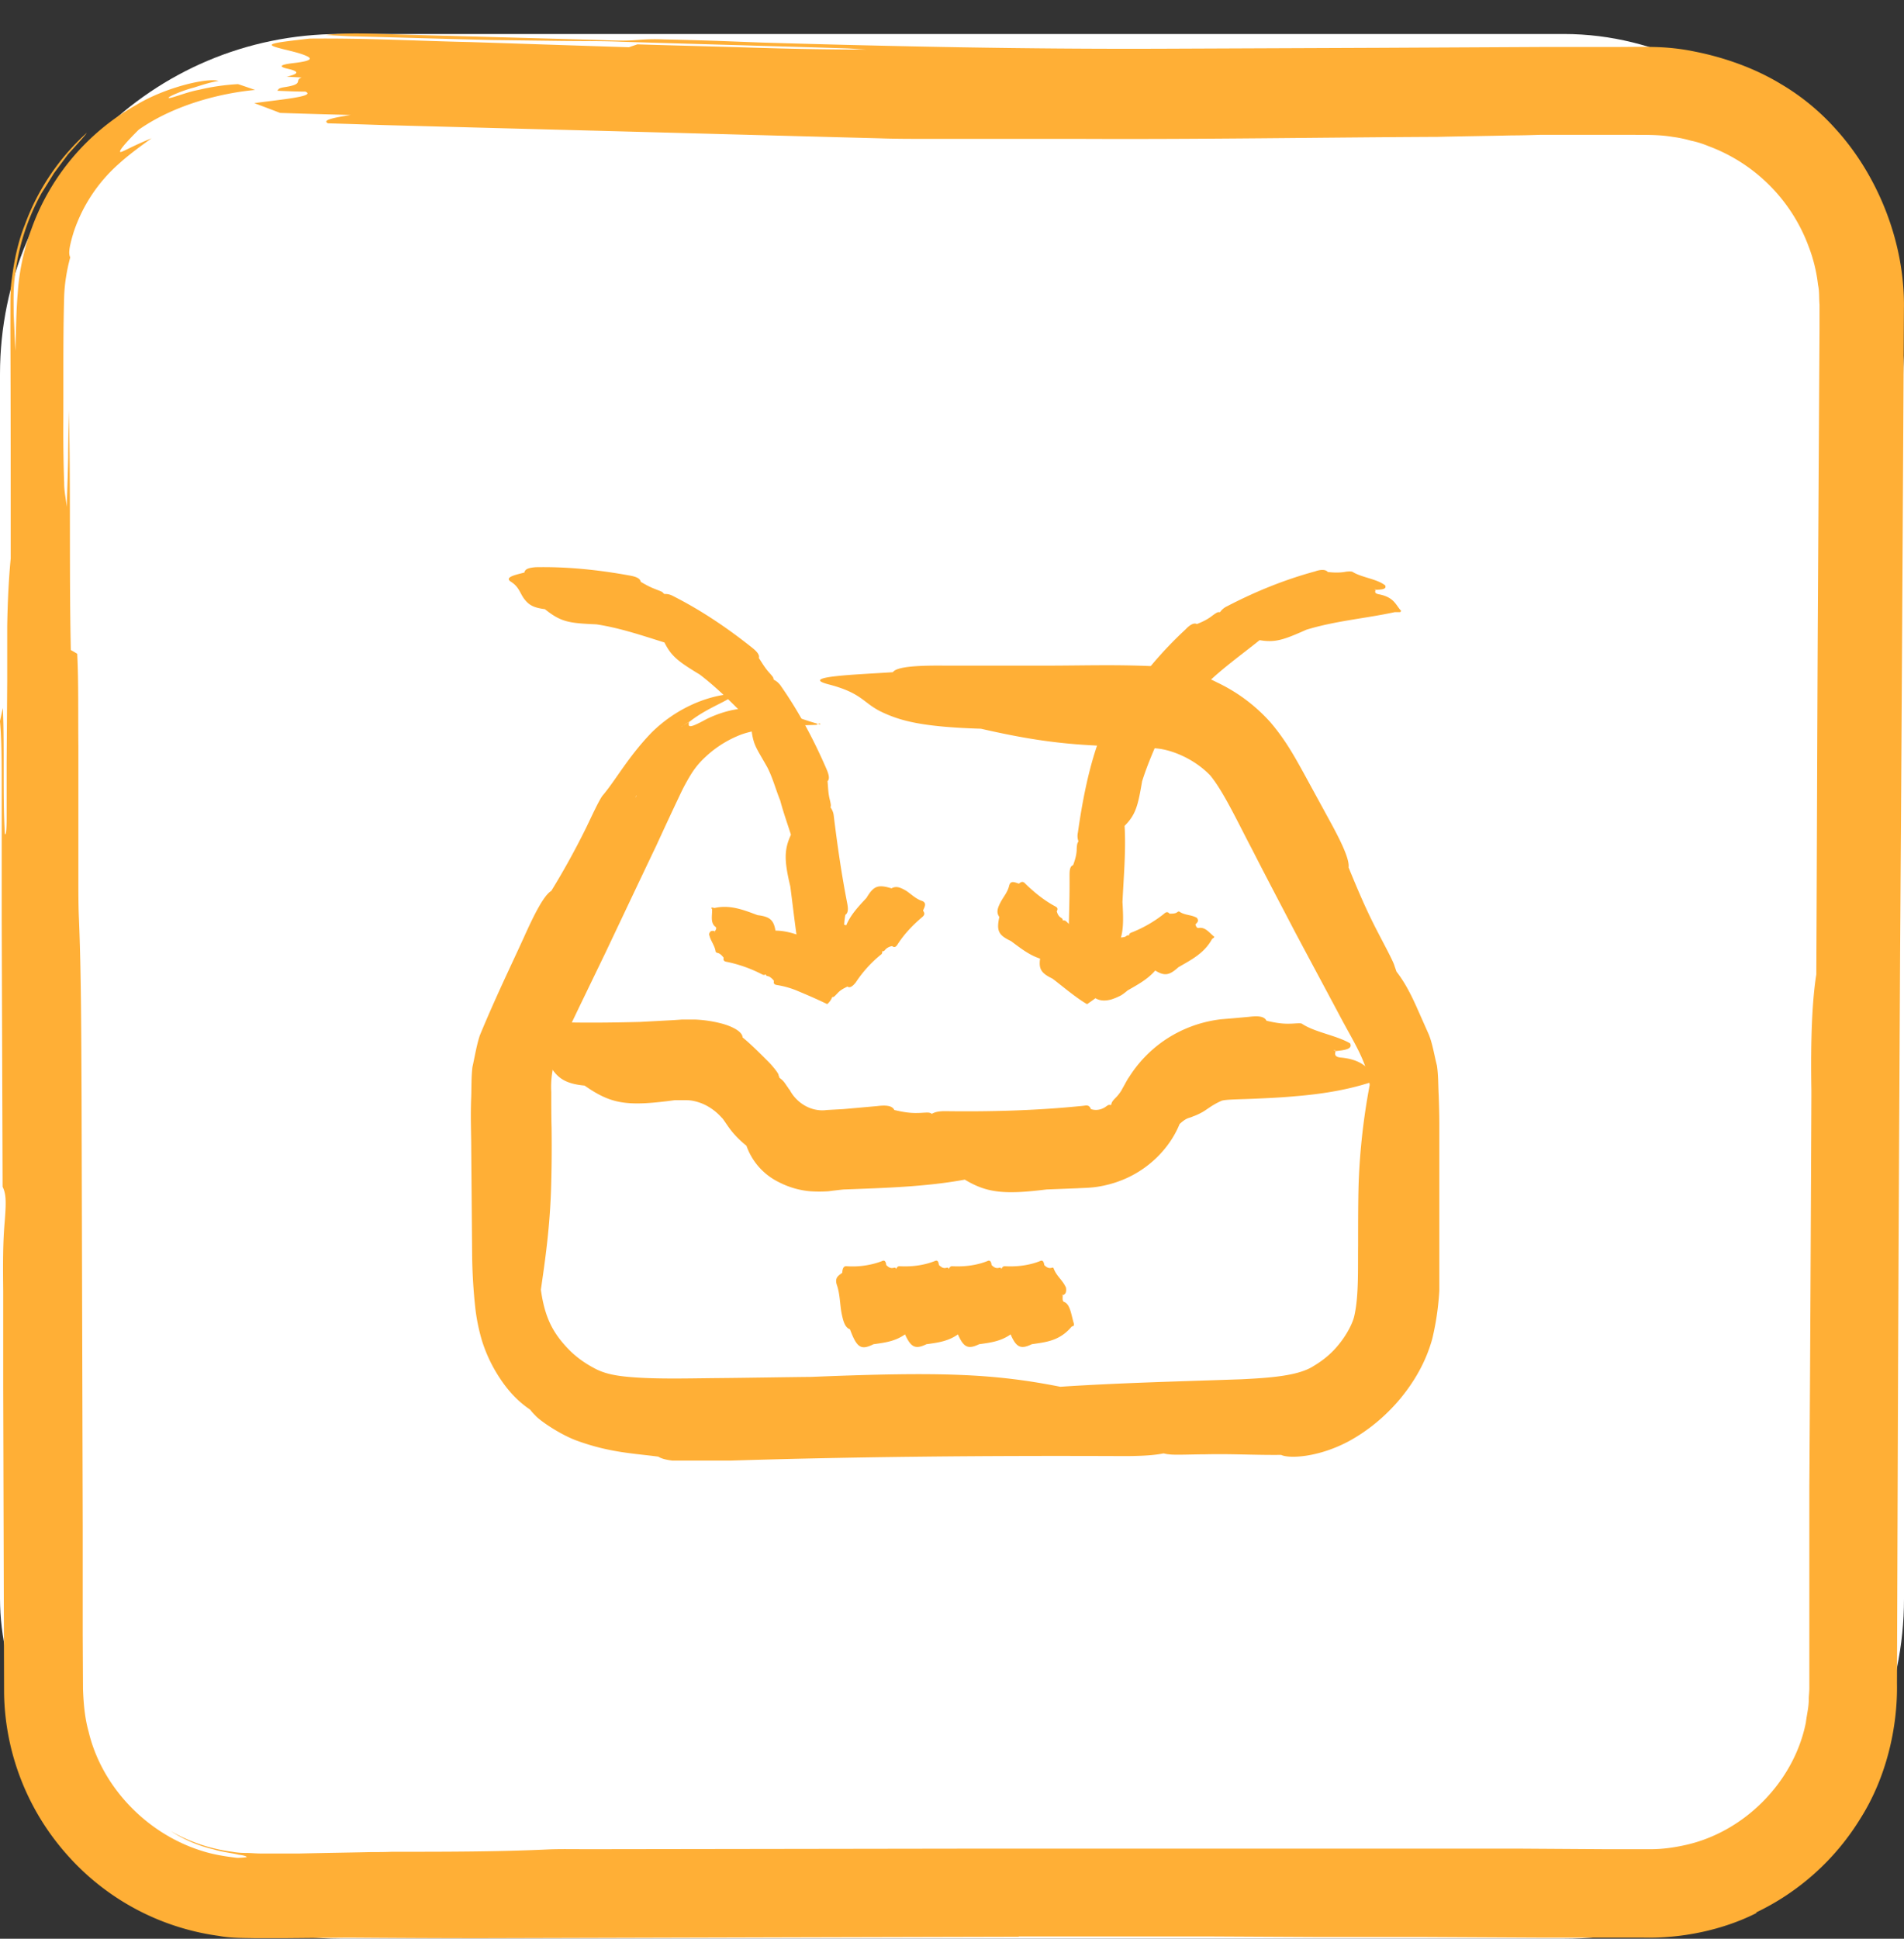
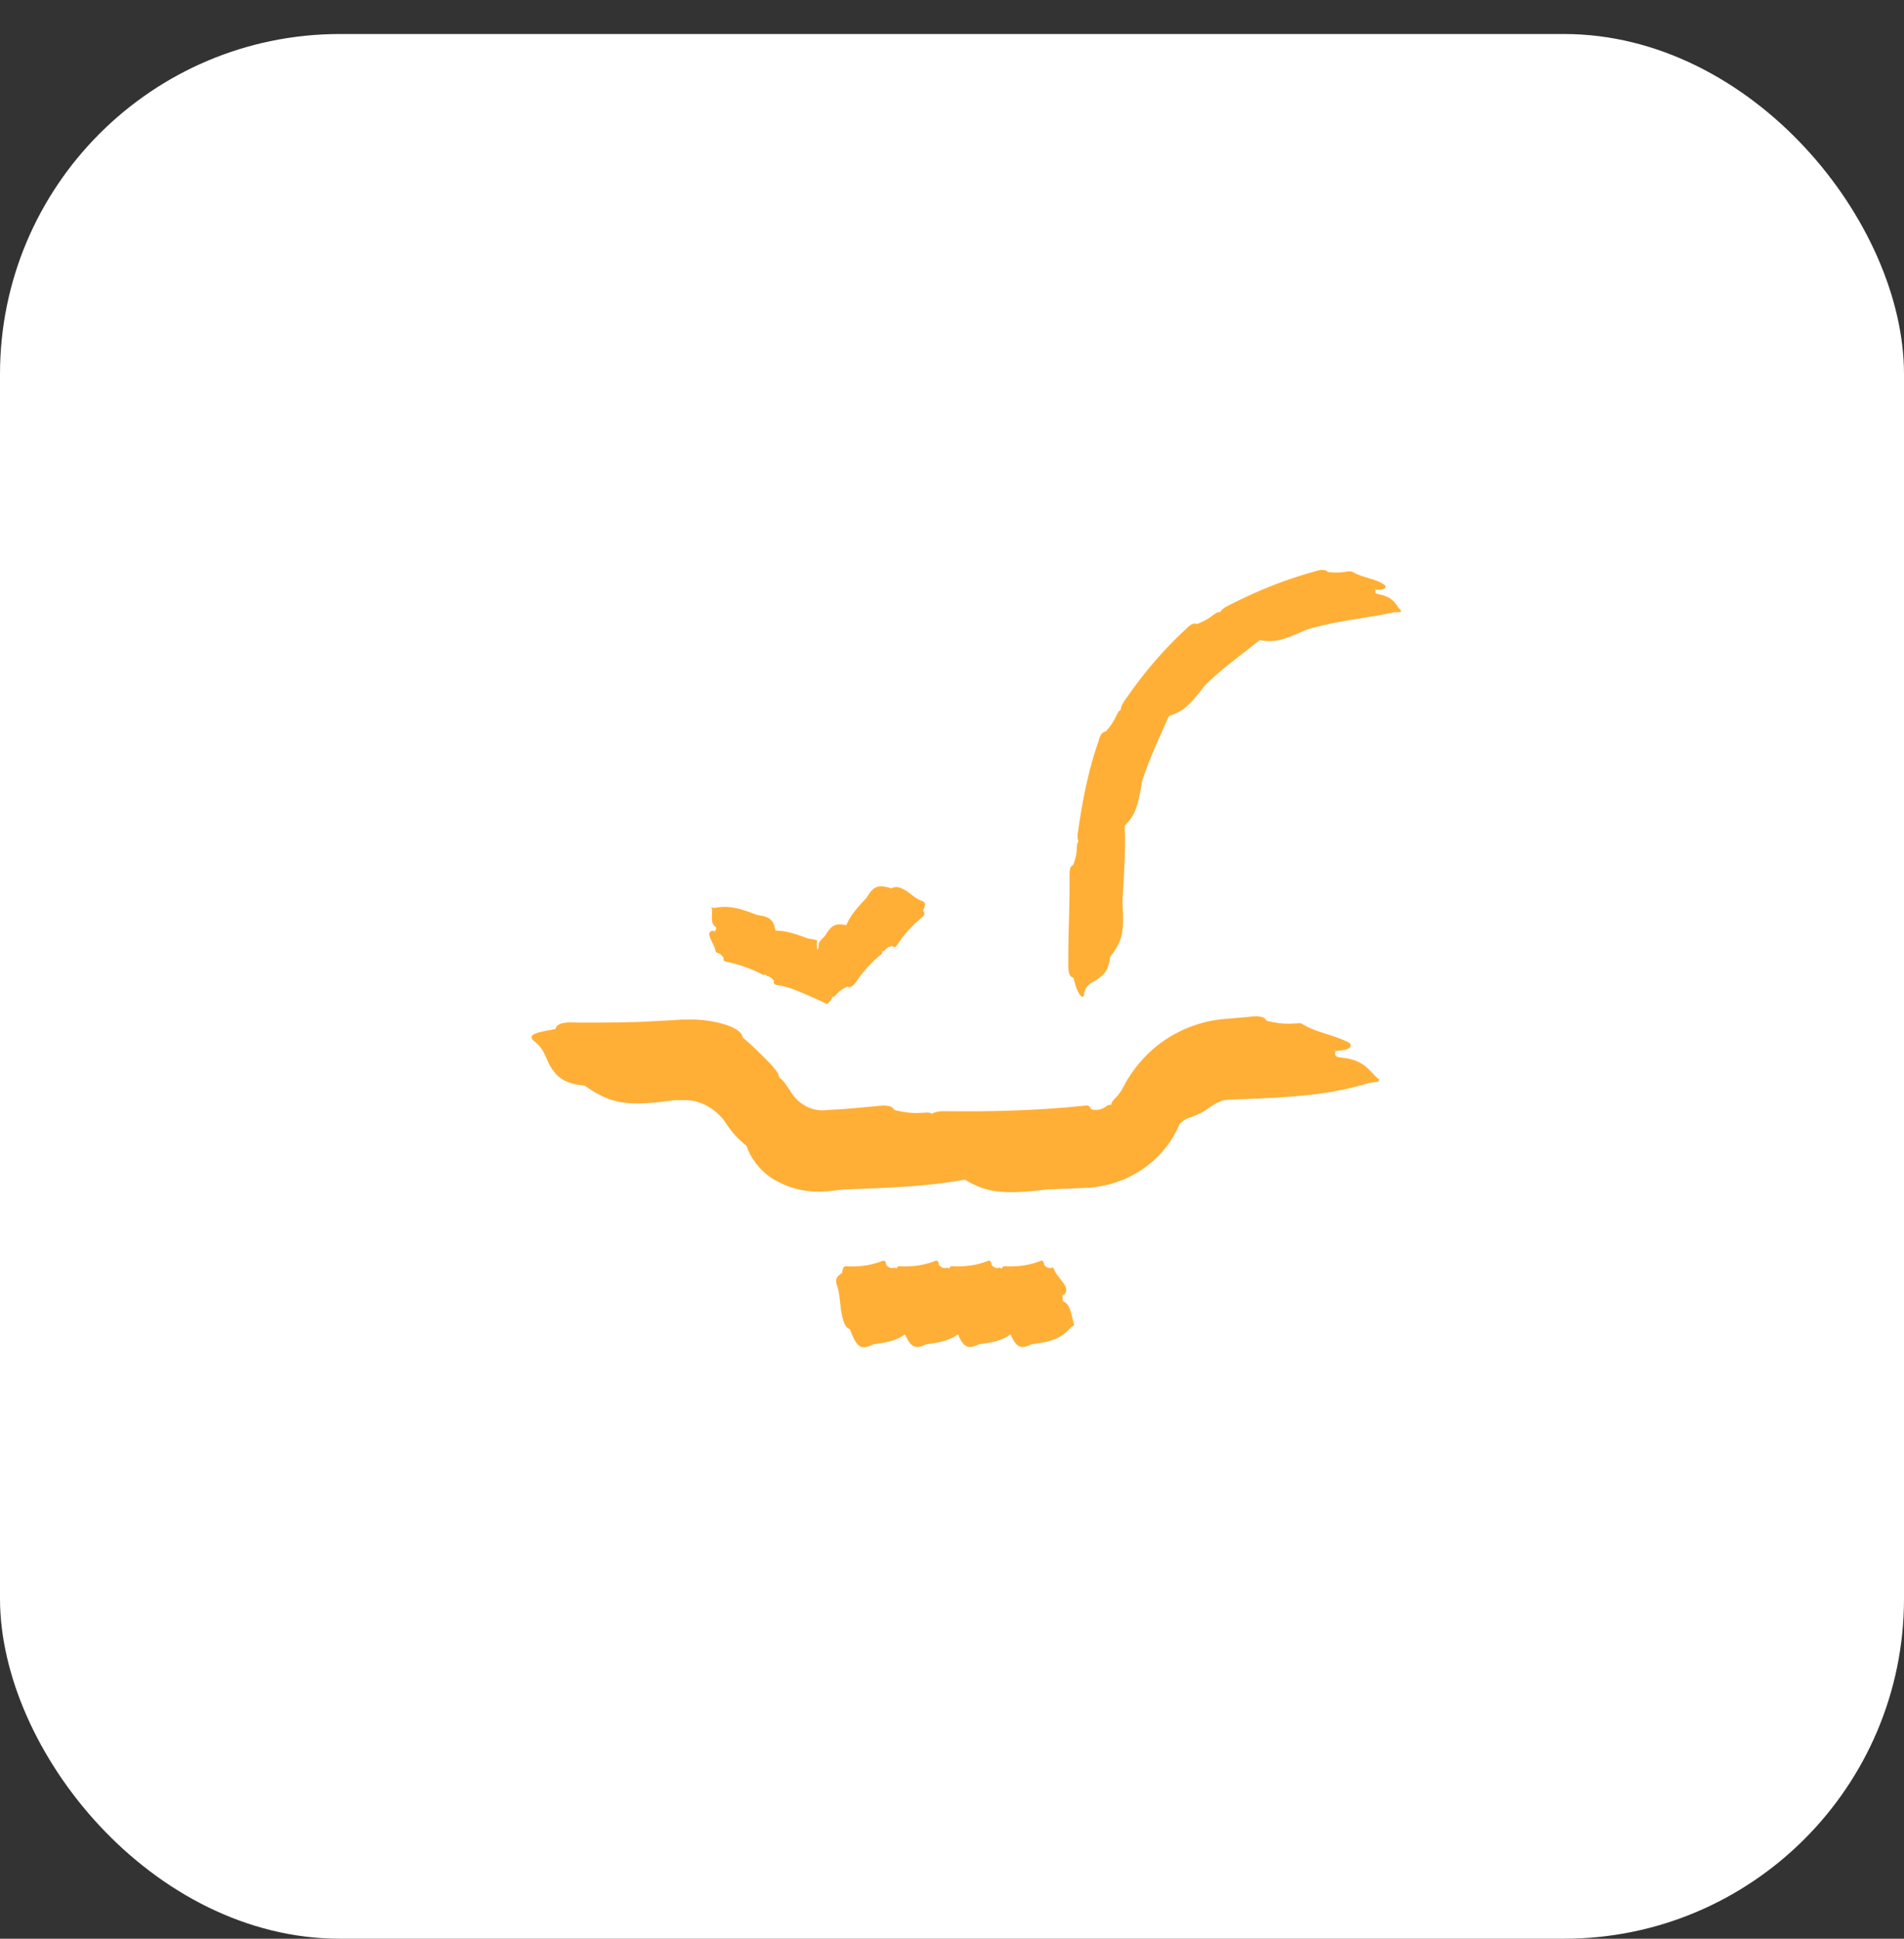
<svg xmlns="http://www.w3.org/2000/svg" width="56" height="57" fill="none">
  <rect width="100%" height="100%" fill="#333333" stroke="none" />
  <rect width="56" height="56" y="1" fill="#fff" rx="10" />
-   <path fill="#FFAF36" d="M51.671 56.239c-1.016.517-2.254.762-3.38.728h-3.1l-3.303-.017h-3.09l-3.099-.016h-5.736c.017-.017.043-.034 0 0 .008-.026 0 0 0 .008l-6.77.017-9.048.025c-1.298 0-2.604-.008-3.901-.017l-1.836.017h-.922c-.35-.008-.7 0-1.05-.067a7.261 7.261 0 0 1-4.481-2.406A7.31 7.31 0 0 1 .12 49.784l-.026-9.005V37.95c-.009-.813-.009-1.406.043-2.016.05-.618.042-.83-.06-1.042L.05 27.005v-3.888c0-.669 0-1.372-.051-1.914l.085-.39c.052 1.22-.008 2.643.06 3.702.043.085.051-.237.051-.457v-1.61l.017-2.406v-1.61c.012-.75.046-1.422.103-2.015 0-2.211 0-4.44-.009-6.675v-.356.364-.737c0-.271 0-.55.043-.822C.418 7.65.53 7.107.734 6.6a6.79 6.79 0 0 1 1.818-2.694c-.042.076-.341.398-.554.635l-.41.551c-.12.195-.24.39-.359.576A6.535 6.535 0 0 0 .452 8.03c-.068.399-.05.83-.05 1.195l.05 1.093C.478 9.69.47 9.225.521 8.623A6.677 6.677 0 0 1 .93 6.717a6.829 6.829 0 0 1 3.081-3.634c.87-.525 2.1-.804 2.416-.703-.265.043-.478.119-.726.195-.333.085-.742.263-.742.297 0 .059.503-.161.887-.23A6.417 6.417 0 0 1 7 2.474c.162.051.324.11.504.17-.99.093-2.357.423-3.424 1.169-.392.39-.58.618-.546.652.034.034.307-.152.922-.398-.282.203-.649.466-.956.745A4.63 4.63 0 0 0 2.168 6.82c-.162.525-.145.66-.102.746-.103.38-.17.787-.18 1.185-.034 1.22-.017 2.567-.025 3.846 0 .534.008 1.093.026 1.593 0 .254.042.406.076.711.017-.593.035-1.016.043-1.457 0-.448.017-.923.017-1.389.06 2.262.009 4.65.06 7.056.06.034.12.068.188.11.042.805.025 1.788.034 2.703v3.88c0 .406 0 .847.017 1.203.068 1.66.068 3.456.077 5.21l.034 12.689v3.176l.008 1.584c.017.424.052.84.163 1.237.384 1.627 1.698 2.99 3.286 3.499.35.118.726.178 1.084.22.12 0 .29-.017.282-.025-.009-.026-.102-.051-.24-.068-.204-.051-.477-.076-.725-.153a4.003 4.003 0 0 1-1.272-.542 4.912 4.912 0 0 0 1.819.61c.136.026.273.034.41.034.136 0 .264.017.46.017h1.076c.717-.017 1.426-.026 2.126-.042.196 0 .4 0 .606-.009 1.57 0 3.115 0 4.575-.068.342-.017.811-.008 1.22-.008l11.542-.017h15.784l2.63.017h1.28c.324 0 .648-.042.964-.11 1.767-.364 3.253-1.855 3.603-3.617.025-.22.085-.44.085-.67 0-.118.017-.203.017-.355v-5.913c.026-3.82.043-7.65.06-11.444v-.204c-.026-1.533.025-2.66.145-3.405.017-3.448.026-6.845.043-10.242l.034-5.828.017-2.914v-.711c-.017-.195 0-.39-.043-.576A4.56 4.56 0 0 0 53.2 7.26a4.989 4.989 0 0 0-2.954-2.965 2.842 2.842 0 0 0-.52-.161 3.584 3.584 0 0 0-.53-.11c-.367-.06-.674-.06-1.178-.06h-2.731c-.273.009-.555.017-.82.017-.734.017-1.45.026-2.185.043-3.5.017-6.974.076-10.491.059h-4.508c-.46 0-.973 0-1.425-.017-3.295-.085-6.573-.178-9.868-.263l-4.755-.127c-.52-.017-1.024-.034-1.588-.05-.18-.094.145-.161.666-.246a247.51 247.51 0 0 1-2.074-.06 52.523 52.523 0 0 0-.76-.287c.717-.102 1.844-.195 1.502-.34-.196 0-.444-.008-.828-.025.052-.034 0-.067.188-.101.64-.094.29-.195.53-.288l-.479-.026h.052c.315-.076.392-.144.034-.228-.273-.06-.282-.12.153-.17.59-.068.538-.144.359-.22-.154-.068-.401-.127-.649-.187-.572-.144-.52-.169.768-.313 1.69-.017 3.142.068 4.712.102 1.588.05 3.074.101 4.678.152.069-.025.146-.05.248-.085 1.101.034 2.194.06 3.295.094s2.194.059 3.432.059c-.188-.009-.35-.025-.564-.034-1.024-.034-2.048-.06-3.107-.093-1.195-.034-2.382-.068-3.517-.102-.538-.025-1.186-.017-1.793-.025l-2.031-.026c-1.392-.033-2.775-.076-4.149-.11-.239-.008-.444-.025-.734-.034C10.073.966 10.67.983 11.25 1c2.04.059 4.072.11 6.104.169.324.008.665.025.981.025.402 0 .598-.059 1.204-.034.478.009 1.067.026 1.588.043.452.017.87.034 1.323.05 3.799.11 7.665.195 11.729.179l6.385-.026 4.934-.025h2.057c.359 0 .658-.009 1.059 0 .41.008.828.05 1.23.135.861.17 1.758.483 2.526.949a6.75 6.75 0 0 1 1.622 1.33c1.22 1.338 2.04 3.312 2.006 5.286-.034 6.26-.068 12.52-.111 18.788-.026 4.761-.051 9.53-.068 14.291l-.026 7.32c.026 1.329-.324 2.795-1.067 3.972a7.27 7.27 0 0 1-3.082 2.779l.026.008Z" />
  <g fill="#FFAF36" fill-rule="evenodd" clip-path="url(#a)" clip-rule="evenodd">
-     <path d="M24.107 21.267c-.07.018-.105.035-.07.044l-.814.026c-.508.062-1.033.123-1.409.254a3.202 3.202 0 0 0-1.067.665 2.41 2.41 0 0 0-.394.464 5.662 5.662 0 0 0-.341.621 128.13 128.13 0 0 0-.71 1.523c-.498 1.041-.997 2.1-1.504 3.167l-.77 1.593-.377.787-.306.691a2.748 2.748 0 0 0-.131 1.007c0 .376 0 .726.009 1.05.009.717 0 1.33-.018 1.881-.043 1.111-.166 1.977-.297 2.879.114.805.341 1.269.84 1.776.236.236.507.42.805.569.254.122.542.183.936.218.77.07 1.697.044 2.607.035.92-.008 1.847-.026 2.765-.035 3.824-.157 5.373-.096 7.324.29 1.715-.114 3.544-.158 5.32-.22.884-.043 1.698-.105 2.135-.393.28-.166.534-.377.735-.63.202-.245.377-.552.447-.797.148-.594.113-1.434.122-2.108 0-.692 0-1.313.017-1.864a19.28 19.28 0 0 1 .324-2.861c-.087-.709-.48-1.269-.91-2.091-.42-.788-.848-1.584-1.277-2.39-.42-.804-.849-1.618-1.269-2.44-.42-.797-.849-1.716-1.234-2.18-.481-.498-1.146-.76-1.592-.795-.578-.062-1.269-.053-1.846-.088-1.182-.061-2.118-.219-3.308-.49-1.75-.053-2.389-.236-2.949-.508-.525-.262-.551-.542-1.53-.796-.911-.236.874-.288 1.89-.358.104-.15.62-.202 1.513-.193h3.036c1.024 0 1.978-.035 3.106.017.56.018 1.322.184 1.873.473a4.942 4.942 0 0 1 1.575 1.173c.455.533.717 1.023.971 1.478l.726 1.33c.324.587.64 1.199.604 1.462.254.62.516 1.25.875 1.933.166.324.438.823.473.954.017.052.043.122.06.175.167.219.342.481.596 1.05l.35.788c.114.27.166.62.245.927.044.306.035.578.052.875.01.297.018.578.018.814 0 1.015.017 2.021.017 3.027-.017 1.024.088 2.022-.227 3.325-.193.691-.534 1.26-.945 1.759-.42.499-.928.927-1.505 1.242-.901.482-1.759.517-1.995.403-.753.009-1.444-.035-2.223-.017-.358 0-.936.026-1.067 0-.053 0-.123-.018-.166-.027-.263.053-.613.079-1.173.079-4.051-.018-8.094.017-12.075.149-.665.026-1.382.026-1.61-.132-.7-.096-1.444-.113-2.45-.49-.49-.192-1.059-.586-1.173-.726a1.308 1.308 0 0 1-.148-.166c-.271-.184-.63-.481-.998-1.094a4.346 4.346 0 0 1-.42-.936 5.653 5.653 0 0 1-.192-.928 15.77 15.77 0 0 1-.097-1.636l-.026-3.045c0-.525-.026-.953 0-1.566.009-.289 0-.569.035-.866.07-.315.123-.648.219-.936.464-1.12.875-1.96 1.295-2.88.271-.603.577-1.233.805-1.364a22.67 22.67 0 0 0 1.024-1.855c.157-.324.393-.84.49-.954.385-.455.752-1.138 1.435-1.846.7-.692 1.557-1.05 2.266-1.129.333.096-.534.315-1.155.814-.07.035-.131.078-.192.113-.018.018-.035.035-.044.035a1.72 1.72 0 0 1 .227-.148c-.017.131-.06.236.525-.088 1.007-.481 1.672-.288 2.118-.21.455.114.761.254 1.225.377l-.026-.036Zm-5.39 2.118-.035.07.035-.052v-.018Z" />
    <path d="M40.557 31.769s-.035.035-.026.043c-.088 0-.184.018-.272.027-.691.218-1.426.332-2.187.393-.377.035-.762.053-1.155.07-.35.018-.884.018-.989.062-.297.13-.438.27-.595.35a1.699 1.699 0 0 1-.254.113c-.105.053-.166.018-.385.22-.297.734-.954 1.382-1.776 1.68-.21.078-.42.13-.639.165-.219.035-.464.035-.586.044l-.91.035c-1.26.158-1.768.096-2.406-.289-1.138.21-2.363.245-3.57.29a15.95 15.95 0 0 0-.438.052 3.92 3.92 0 0 1-.542 0 2.473 2.473 0 0 1-.91-.263 1.889 1.889 0 0 1-.963-1.076 2.774 2.774 0 0 1-.428-.42c-.123-.149-.263-.385-.298-.403a1.602 1.602 0 0 0-.376-.315 1.432 1.432 0 0 0-.438-.175 1.069 1.069 0 0 0-.227-.026h-.341c-1.418.193-1.873.114-2.652-.429-.577-.052-.787-.236-.971-.507-.175-.263-.184-.543-.507-.796-.298-.237.288-.29.62-.36.036-.148.202-.2.5-.192.665.01 1.33 0 1.995-.017l.988-.053.245-.017h.368c.245.009.498.044.744.105.323.079.656.236.665.42.253.21.48.437.743.7.123.122.298.332.315.402 0 .027.026.062.026.088a.596.596 0 0 1 .167.166c.026.035.052.079.087.123.018.035.027.043.044.06.166.316.481.552.831.596a.892.892 0 0 0 .263 0l.481-.026.989-.088c.219-.026.446-.035.516.114.219.052.446.096.7.087.122 0 .306-.026.35 0 .017 0 .044.018.052.027.088-.053.202-.08.386-.08 1.33.018 2.66-.017 3.972-.148.131-.009.175-.026.21-.017.044 0 .087.035.114.105a.478.478 0 0 0 .376-.035c.061-.027.131-.105.175-.088h.044c.008-.07.043-.122.113-.192a1.21 1.21 0 0 0 .167-.202c.026-.035.043-.078.07-.122.061-.105.114-.219.184-.315a3.71 3.71 0 0 1 1.006-1.05 3.729 3.729 0 0 1 1.706-.639l.315-.026.49-.044c.219-.026.446-.035.516.114.219.052.447.096.691.087.123 0 .307-.026.35 0 .377.254 1.016.342 1.418.578.087.175-.175.201-.42.227-.026-.008-.044-.017-.07-.026H39.2c.027 0 .062 0 .088.018-.026.078-.061.183.158.2.717.07.813.403 1.12.648l-.01.027Zm-2.135-.718h-.026.026Zm-6.834 7.884s-.009.035 0 .043c-.026 0-.044.018-.07.027-.359.428-.77.455-1.172.516-.324.157-.456.096-.622-.289-.297.21-.612.245-.927.289-.324.157-.455.096-.622-.289-.297.21-.612.245-.927.289-.324.157-.455.096-.63-.289-.297.21-.612.245-.927.289-.368.184-.49.105-.692-.438-.148-.052-.201-.236-.253-.507-.044-.263-.044-.543-.132-.796-.079-.237.079-.29.158-.36.009-.148.052-.2.131-.192a2.47 2.47 0 0 0 1.033-.148c.052-.027.113-.035.13.113.053.053.114.097.184.088.035 0 .08-.026.088 0 0 0 .009.017.017.026.027-.052.053-.079.097-.079.35.018.691-.017 1.032-.148.061-.027.114-.035.131.113.062.053.114.097.184.088.035 0 .079-.026.088 0 0 0 .008.017.017.026.026-.052.053-.079.096-.079.35.018.692-.017 1.033-.148.052-.027.114-.035.131.113.053.053.114.097.184.088.035 0 .079-.026.088 0 0 0 .008.017.017.026.026-.052.053-.079.096-.079.35.018.692-.017 1.033-.148.052-.027.113-.035.131.113.052.053.114.097.184.088.035 0 .079-.026.087 0 .096.254.263.341.368.577.026.175-.044.202-.105.228 0-.009-.009-.018-.018-.026 0 0 .018 0 .027.017 0 .079-.018.184.043.201.184.07.21.403.289.648v.009Zm9.616-20.963s-.026.018-.017.026h-.166c-.85.184-1.742.254-2.6.517-.664.297-.918.385-1.373.306-.534.429-1.102.831-1.601 1.321-.446.578-.63.77-1.068.91-.27.621-.577 1.251-.787 1.916-.123.718-.184.98-.516 1.313.043.726-.027 1.487-.062 2.24.053.892 0 1.146-.367 1.619-.035.35-.14.472-.306.603-.158.14-.36.132-.455.447 0 .2-.105.113-.175-.027-.07-.13-.105-.297-.14-.42-.105-.008-.15-.14-.15-.34-.008-.928.045-1.777.036-2.643 0-.14 0-.29.105-.324.052-.14.096-.28.105-.438 0-.078.009-.2.035-.227 0-.009.009-.026.017-.035a.456.456 0 0 1-.017-.254c.122-.857.297-1.811.604-2.677.035-.15.105-.298.218-.298.105-.122.202-.245.28-.402.035-.07.088-.193.123-.21.009 0 .026-.018.035-.027 0-.07.035-.148.105-.253.525-.77 1.12-1.48 1.802-2.11.105-.113.237-.21.333-.157.149-.06.289-.122.429-.227.07-.053.175-.131.21-.123h.043a.51.51 0 0 1 .21-.175c.823-.428 1.68-.778 2.582-1.023.148-.053.306-.07.376.017.157.018.315.026.49 0 .079-.017.21-.026.245 0 .271.166.709.201.954.394.052.122-.123.122-.28.131l-.044-.017h-.009c.018 0 .044 0 .053.008-.018.062-.044.114.096.14.455.088.49.315.656.49l-.009.01Zm-1.303-.542h-.018.018Z" />
-     <path d="M35.71 27.528v.035l-.061.044c-.228.42-.613.612-.99.83-.27.246-.41.263-.682.097-.227.263-.525.42-.813.586a1.71 1.71 0 0 1-.184.14 1.788 1.788 0 0 1-.289.123c-.184.052-.341.044-.472-.035-.08.061-.158.114-.245.175-.333-.184-.893-.665-1.024-.753-.324-.157-.403-.28-.359-.586-.324-.105-.586-.315-.857-.516-.368-.175-.43-.298-.342-.709-.096-.131-.052-.262.035-.429.08-.157.21-.297.254-.49.044-.175.184-.087.289-.061.079-.07.131-.061.184 0 .262.254.55.49.875.665.052.026.105.061.052.149.018.061.044.131.105.175.026.017.07.044.07.07v.026a.115.115 0 0 1 .114.035c.262.254.551.49.875.665.017 0 .017-.017-.035.07-.018.035-.018.07 0 .07 0 0 .017 0 .009.018v.017s.017-.052.026-.044c0 0 .044-.017.061-.035.123-.07.298-.183.438-.297.043-.044.105-.07.157 0 .07 0 .14 0 .201-.026.027-.018.07-.053.088-.035h.017c0-.044.027-.07.08-.088a3.71 3.71 0 0 0 .953-.551c.044-.044.105-.07.157 0 .07 0 .14 0 .202-.026.026-.018.07-.053.087-.035.166.113.35.087.516.183.07.096.01.14-.043.193h-.027.027c.017.052.035.113.096.105.201-.035.315.148.464.262l-.01-.017Zm-12.01 1.31v.018h-.017l.183.079s-.043-.018-.06-.027c-.027-.008-.027-.008 0 0-.21-.087-.14-.052-.158-.06v-.08c-.175-.76-.28-1.75-.403-2.703-.184-.77-.184-1.085.018-1.523-.114-.359-.228-.674-.315-1.006-.132-.324-.22-.665-.377-.971-.175-.315-.315-.525-.385-.718a1.709 1.709 0 0 1-.087-.604c-.473-.48-.963-.988-1.514-1.408-.621-.377-.84-.534-1.041-.945-.648-.202-1.313-.43-2.004-.534-.822-.035-1.041-.07-1.514-.446-.34-.044-.472-.123-.612-.307-.123-.166-.149-.35-.385-.498-.219-.14.166-.21.394-.272.017-.105.13-.14.332-.157.936-.018 1.855.079 2.765.245.149.026.306.07.324.184.131.078.271.157.437.218.08.035.202.07.22.105 0 .01.025.018.034.035.07 0 .149 0 .263.062.83.42 1.592.936 2.318 1.513.123.097.237.21.202.307.087.13.166.27.28.402.052.061.148.158.148.193 0 .008.01.026.01.043a.535.535 0 0 1 .21.184c.533.761.97 1.584 1.338 2.433.061.14.114.297.035.367.017.158.017.315.052.481.018.08.053.21.044.245 0 .01 0 .027-.009.044a.496.496 0 0 1 .097.254c.105.857.227 1.706.393 2.555.027.14.044.289-.052.35-.026.14-.044.297-.035.464 0 .078.026.2 0 .236-.158.254-.219.682-.394.945-.122.052-.122-.123-.14-.289l.018-.044V28.2c0 .017 0 .043-.018.052-.052-.017-.122-.044-.14.096-.035.228-.114.35-.21.43a.511.511 0 0 1-.149.087c-.043 0-.122.078-.122-.01l.026-.017Zm.534-1.155v-.017.017Z" />
    <path d="M20.918 26.705s.017-.018.017-.027l.079.018c.464-.105.866.061 1.269.21.358.044.472.14.525.455.34 0 .656.122.97.236.088.009.167.026.228.044.053.017.018 0 .027.026 0 .026-.018.105.008.263l.027-.053c.052-.175-.08-.079.2-.367.185-.315.316-.377.622-.307.131-.315.368-.56.595-.805.21-.35.333-.402.735-.28.14-.078.263-.026.429.07.149.097.28.237.464.298.166.061.07.192.035.289.06.078.043.13-.018.183-.28.237-.534.5-.735.814-.035.053-.079.105-.157.044a.36.36 0 0 0-.184.087c-.026.027-.053.07-.079.062h-.026c0 .043 0 .078-.044.105a3.61 3.61 0 0 0-.735.813c-.07.088-.166.184-.245.123-.105.052-.201.096-.289.192-.043.044-.113.123-.13.114h-.027a.504.504 0 0 1-.131.193l-.018.017c-.306-.149-.612-.28-.927-.411a2.654 2.654 0 0 0-.543-.149c-.061-.009-.122-.026-.096-.122a.426.426 0 0 0-.149-.132c-.035-.008-.087-.017-.087-.043v-.018c-.035.018-.07.026-.114 0a4.04 4.04 0 0 0-1.033-.367c-.06-.01-.122-.027-.096-.123-.044-.052-.087-.105-.149-.131-.026-.009-.078-.018-.087-.044-.026-.192-.158-.324-.193-.516.027-.114.097-.105.167-.088v.027h.017s-.017-.01-.017-.018c.026-.044.07-.105.017-.14-.157-.122-.087-.341-.096-.525l-.026-.017Z" />
  </g>
  <defs>
    <clipPath id="a">
      <path fill="#fff" d="M13.668 15.03h28.665v27.912H13.668z" />
    </clipPath>
  </defs>
</svg>